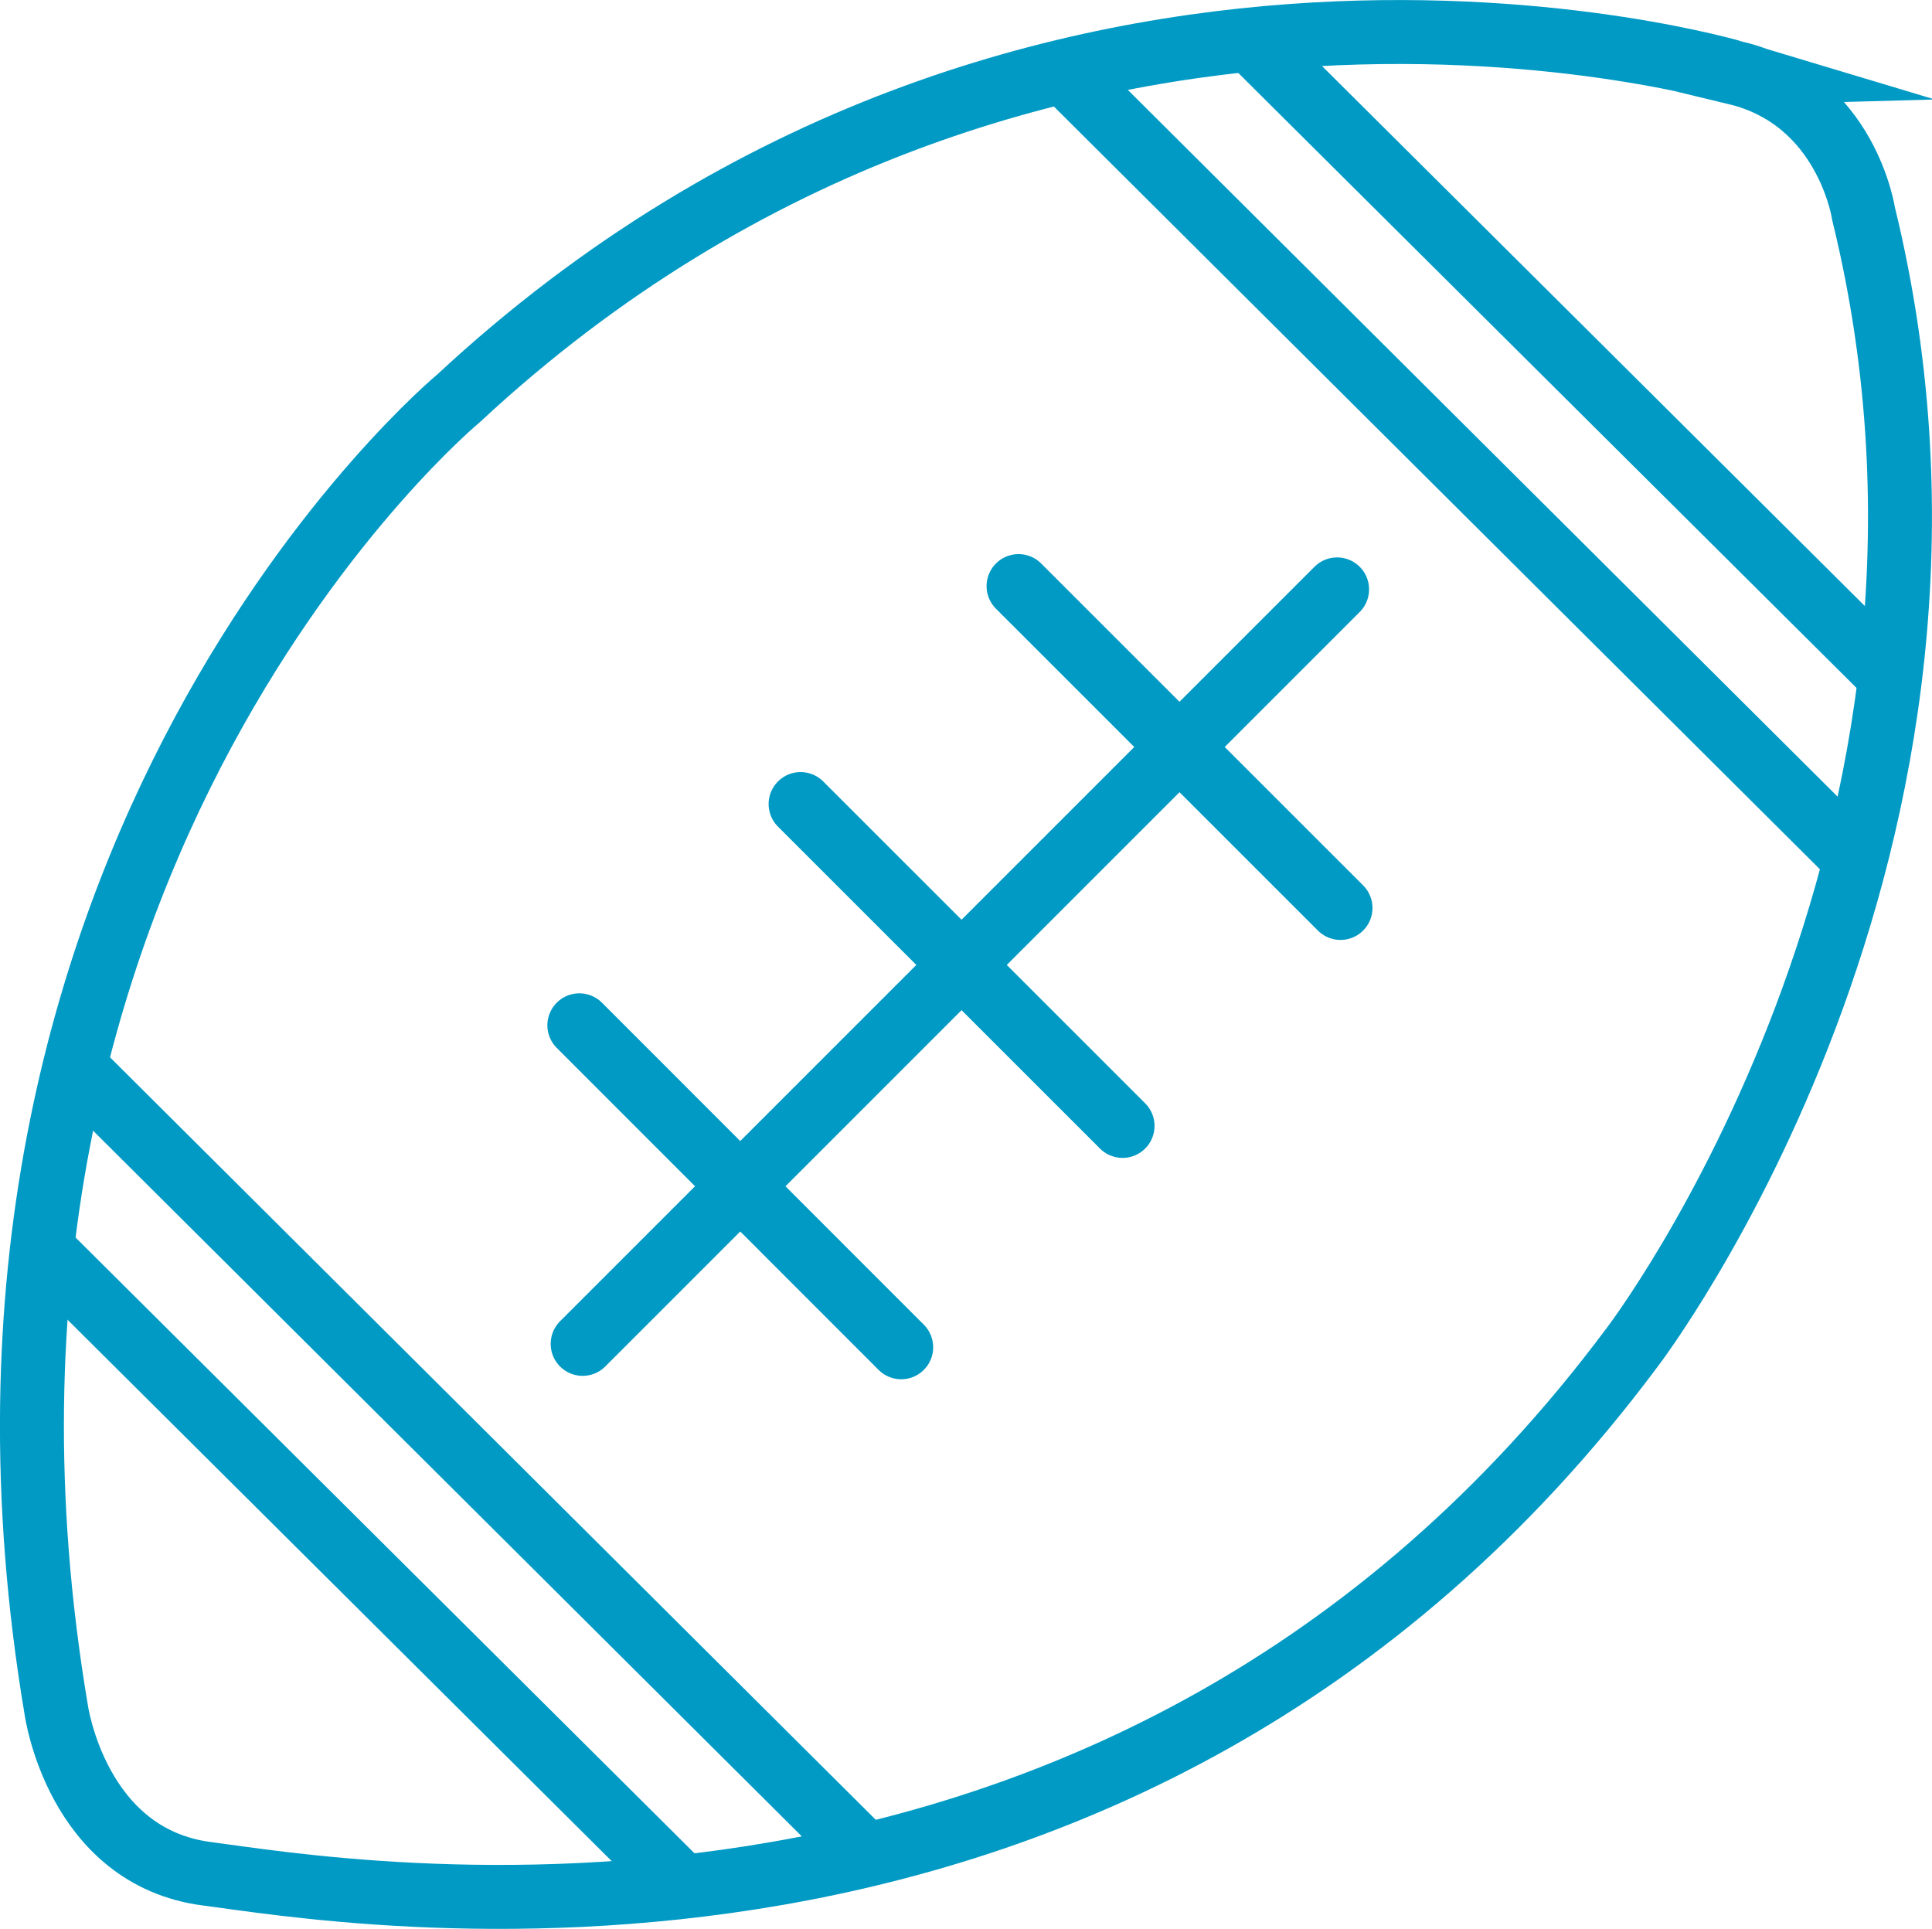
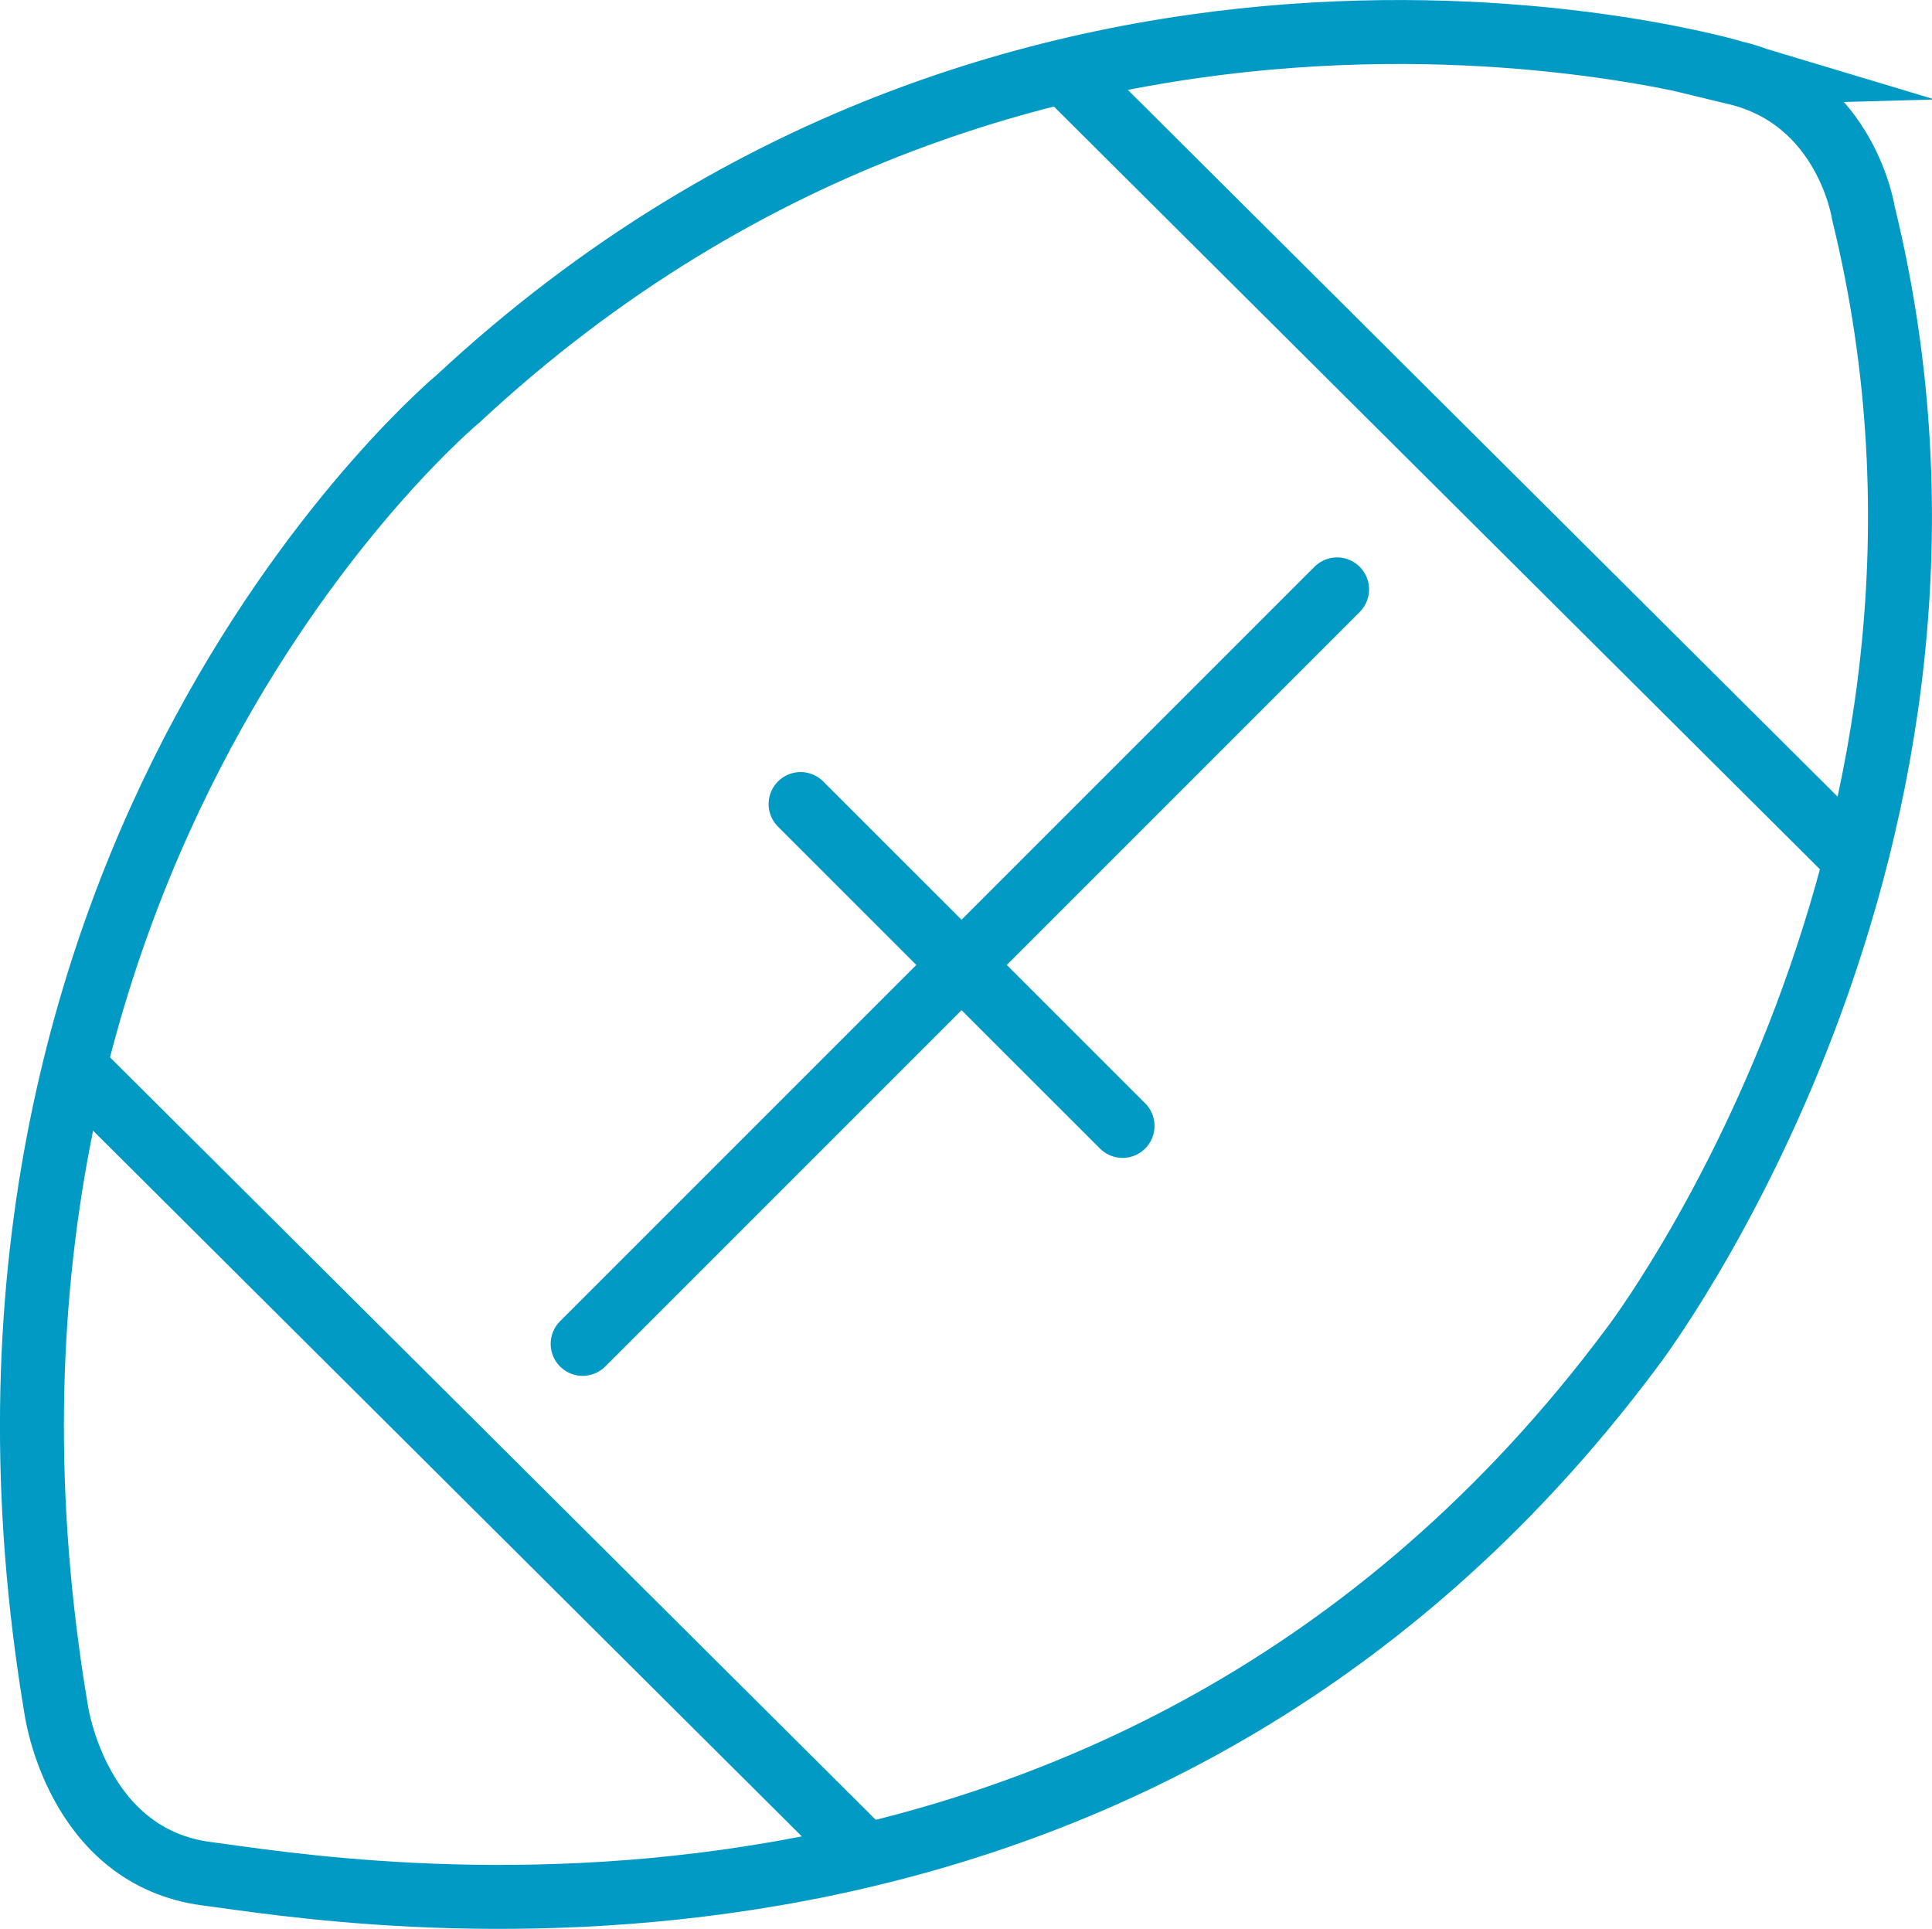
<svg xmlns="http://www.w3.org/2000/svg" id="Capa_2" viewBox="0 0 181.28 180.98">
  <defs>
    <style>.cls-1{stroke-linecap:round;}.cls-1,.cls-2{fill:none;stroke:#009ac4;stroke-miterlimit:10;stroke-width:6px;}</style>
  </defs>
  <g id="Capa_1-2">
    <path class="cls-2" d="M162.91,6.85S97.15-12.97,43.03,37.37c0,0-51.29,42.48-37.76,123.02,0,0,1.89,13.84,14.16,15.42,12.27,1.57,85.9,14.79,133.72-49.4,0,0,36.18-47.2,21.71-106.35,0,0-1.57-10.7-11.96-13.21Z" />
    <line class="cls-2" x1="173.92" y1="80.47" x2="99.98" y2="6.85" />
    <line class="cls-2" x1="80.79" y1="173.6" x2="6.85" y2="99.98" />
-     <line class="cls-2" x1="63.95" y1="176.91" x2="3.86" y2="117.13" />
-     <line class="cls-2" x1="177.38" y1="63.48" x2="117.28" y2="3.7" />
    <line class="cls-1" x1="125.46" y1="55.3" x2="54.67" y2="126.09" />
-     <line class="cls-1" x1="95.57" y1="54.99" x2="125.78" y2="85.19" />
    <line class="cls-1" x1="75.12" y1="75.44" x2="105.33" y2="105.64" />
-     <line class="cls-1" x1="54.36" y1="96.2" x2="84.56" y2="126.41" />
  </g>
</svg>